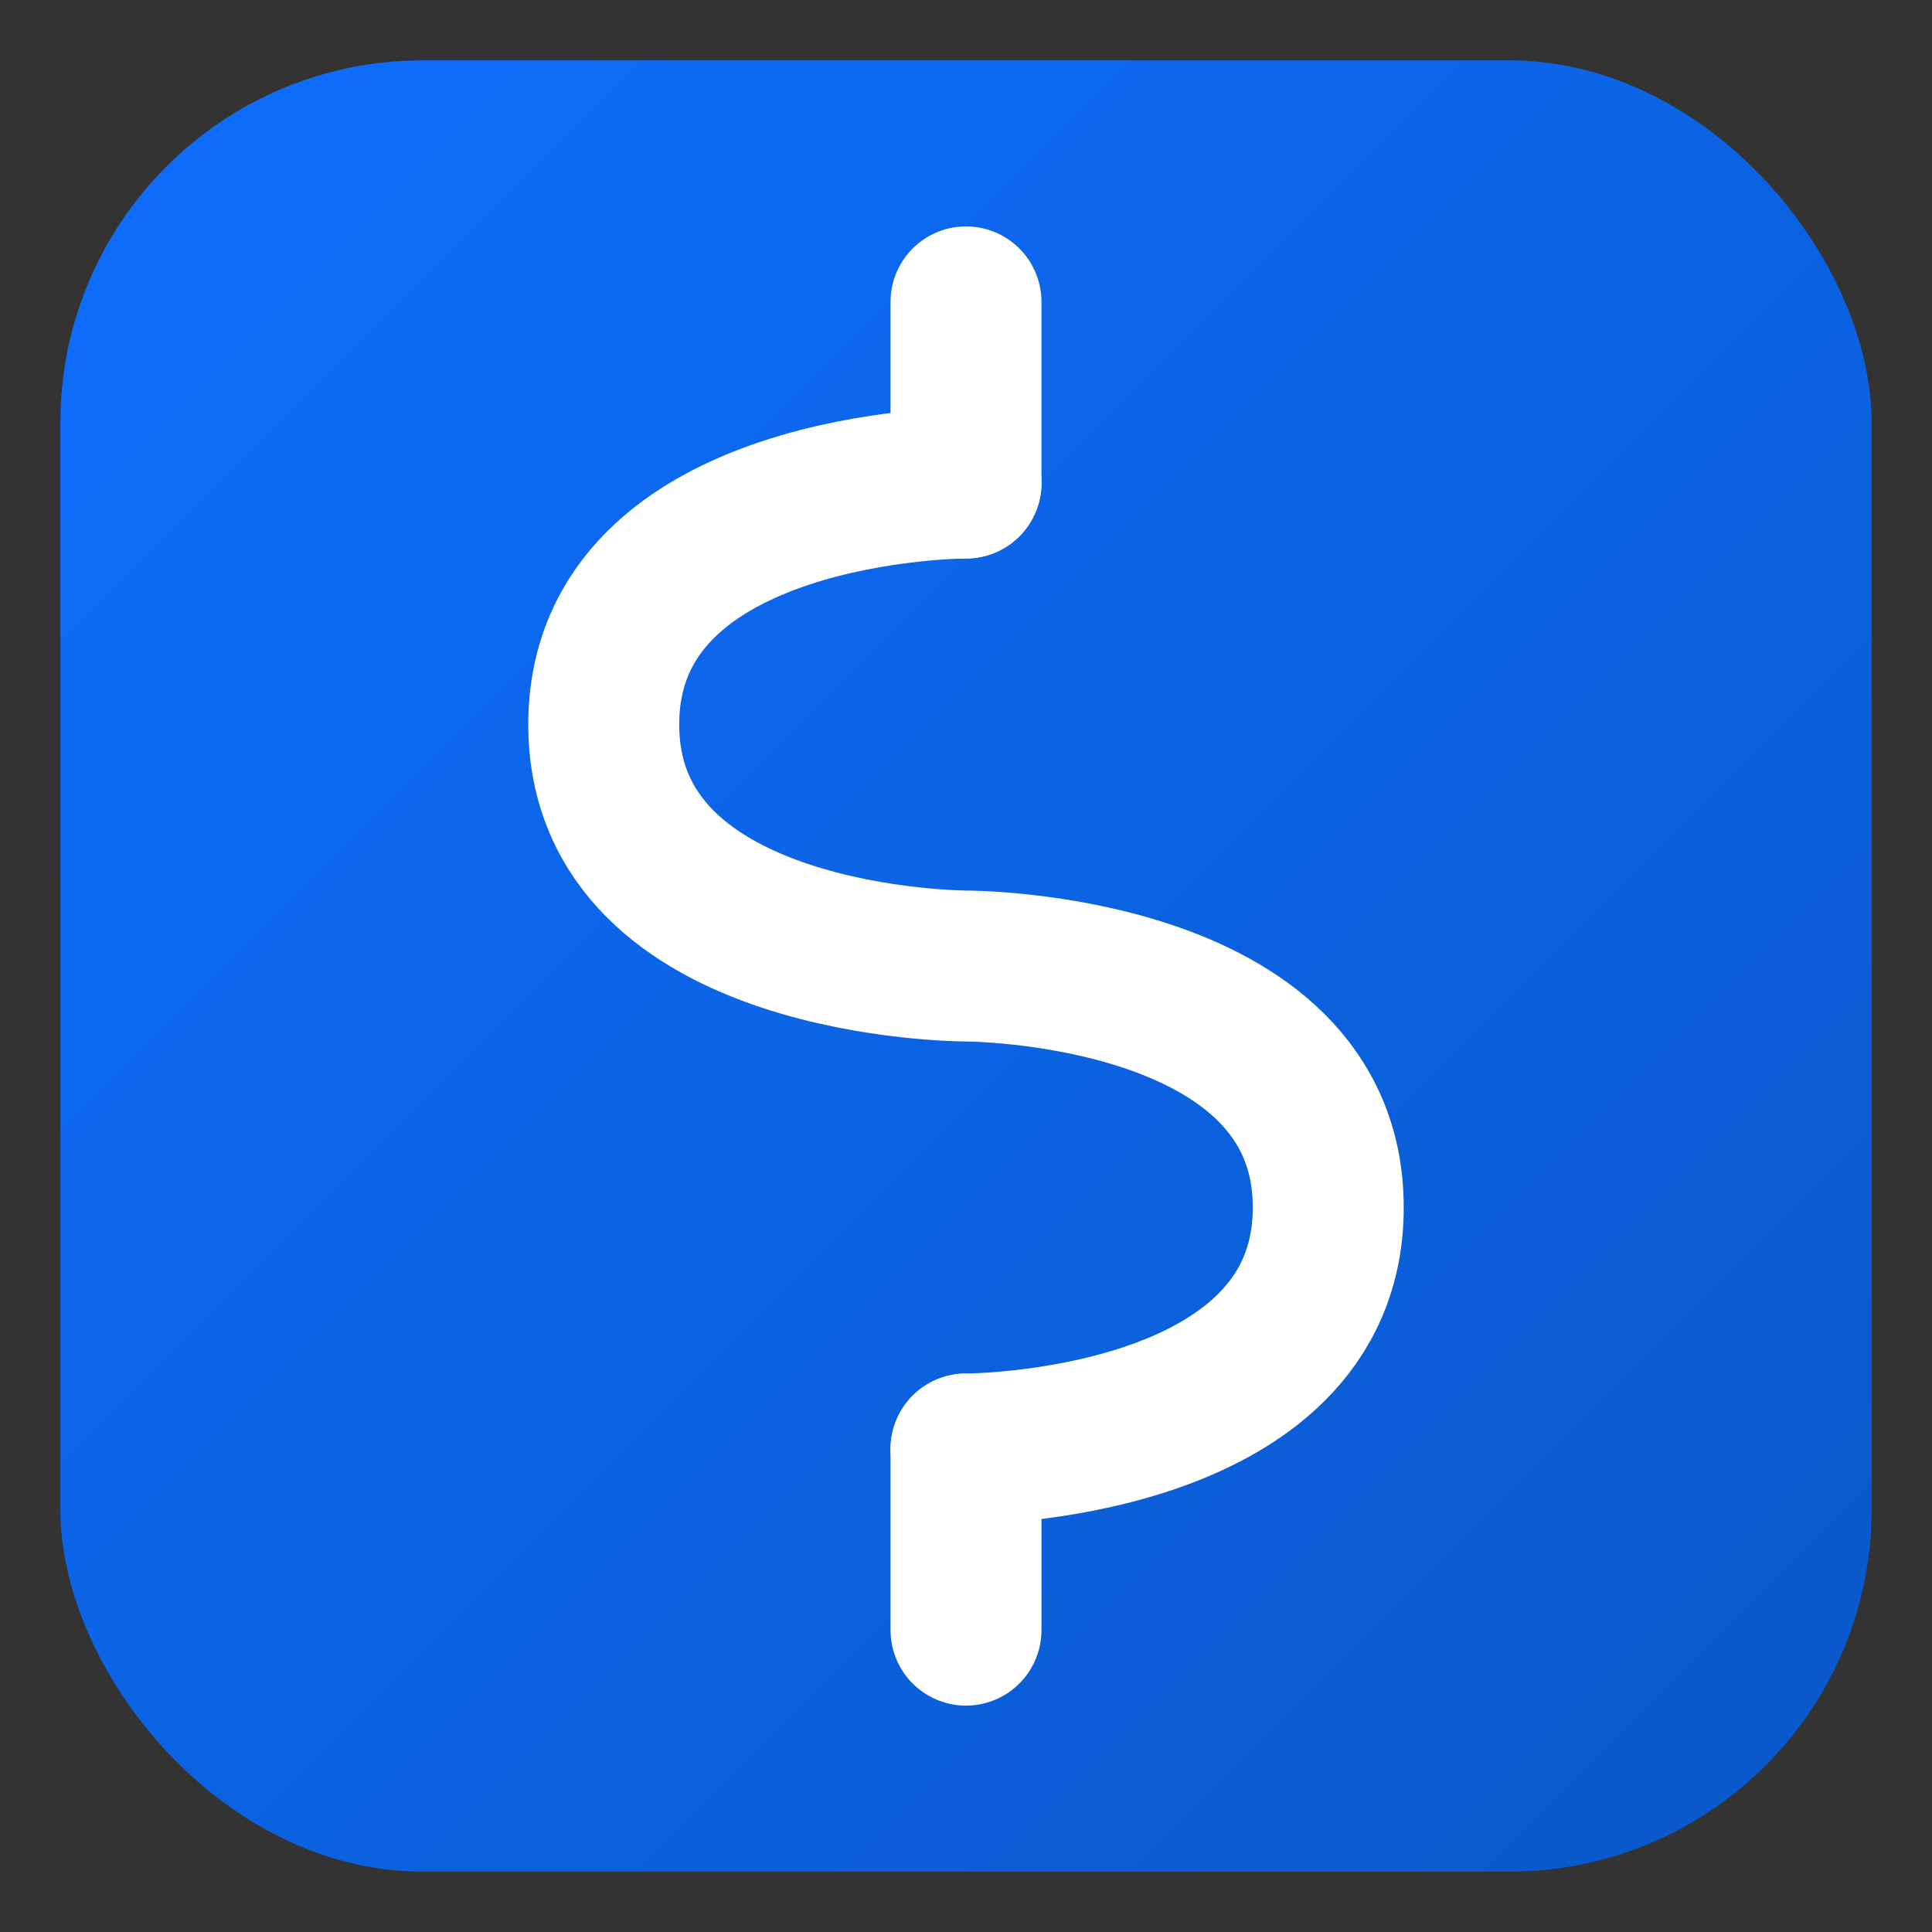
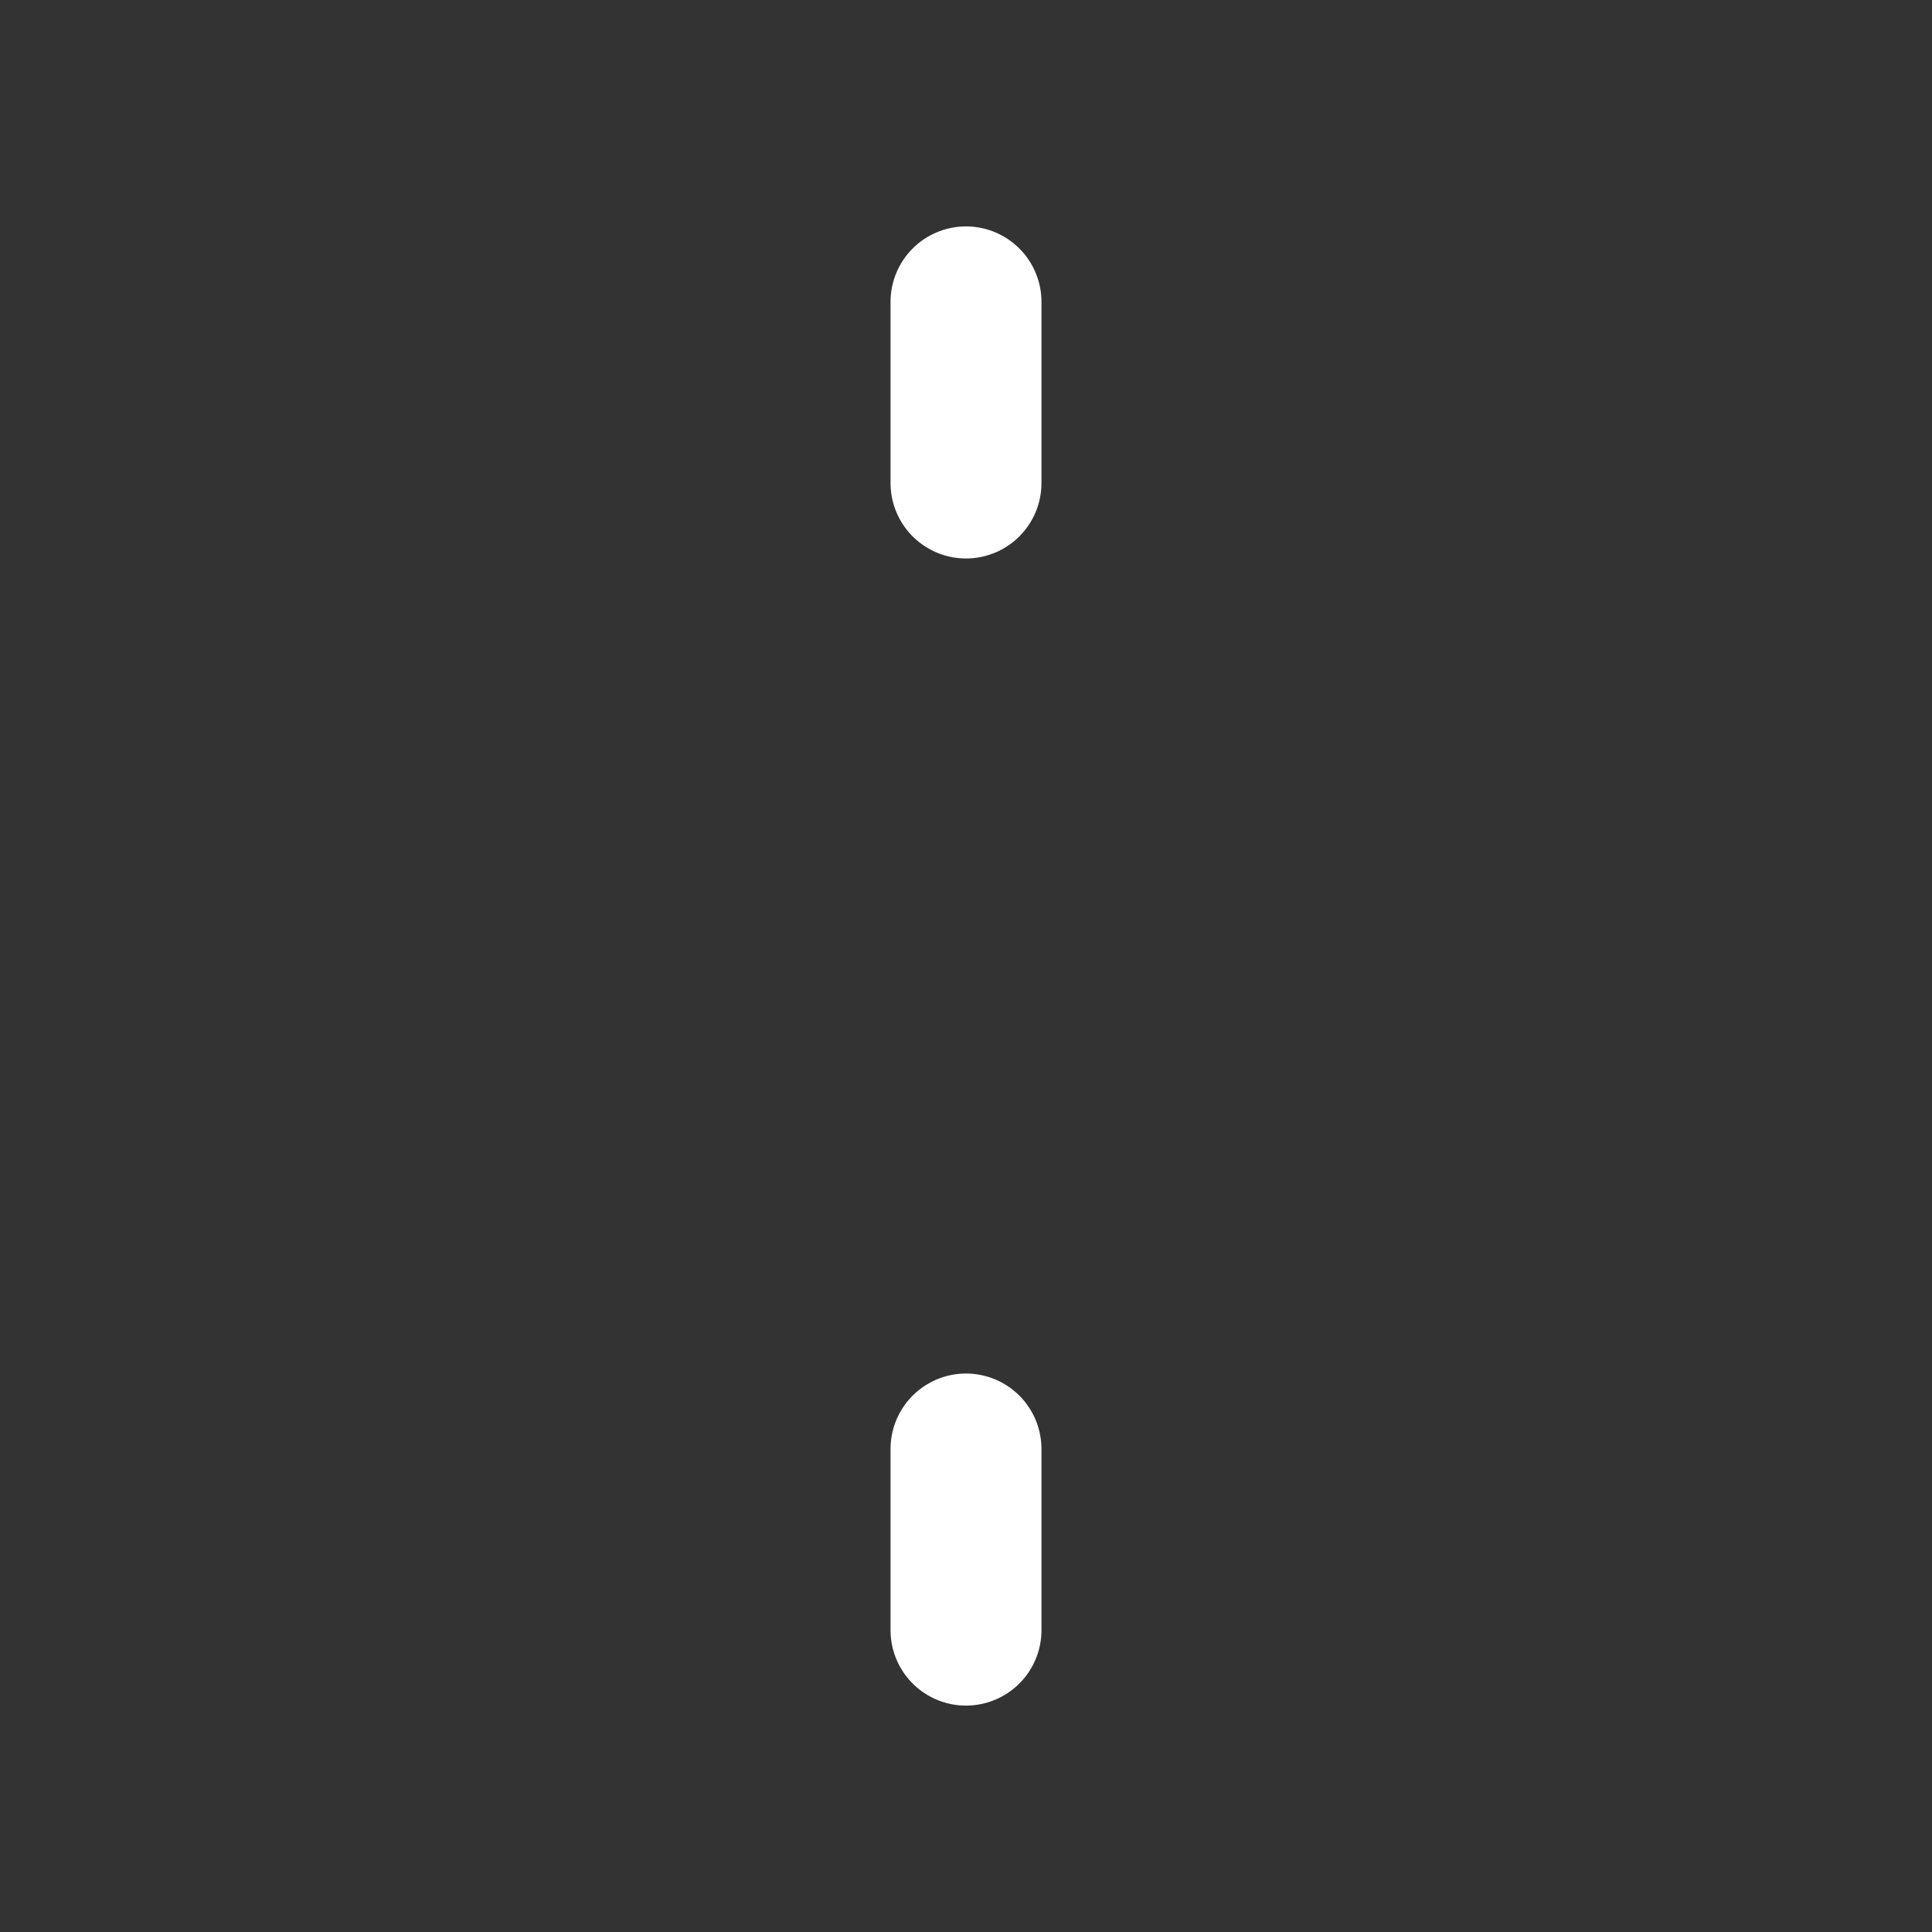
<svg xmlns="http://www.w3.org/2000/svg" viewBox="0 0 32 32" width="32" height="32">
  <rect x="0" y="0" width="32" height="32" fill="#333333" stroke="none" />
  <defs>
    <linearGradient id="bgGradient" x1="0%" y1="0%" x2="100%" y2="100%">
      <stop offset="0%" style="stop-color:#0d6efd" />
      <stop offset="100%" style="stop-color:#0a58ca" />
    </linearGradient>
  </defs>
-   <rect x="1" y="1" width="30" height="30" rx="6" fill="url(#bgGradient)" />
  <path d="M16 5 L16 8" stroke="#ffffff" stroke-width="2.5" stroke-linecap="round" />
-   <path d="M16 8 C16 8 10 8 10 12 C10 16 16 16 16 16 C16 16 22 16 22 20 C22 24 16 24 16 24" stroke="#ffffff" stroke-width="2.5" fill="none" stroke-linecap="round" stroke-linejoin="round" />
  <path d="M16 24 L16 27" stroke="#ffffff" stroke-width="2.5" stroke-linecap="round" />
</svg>